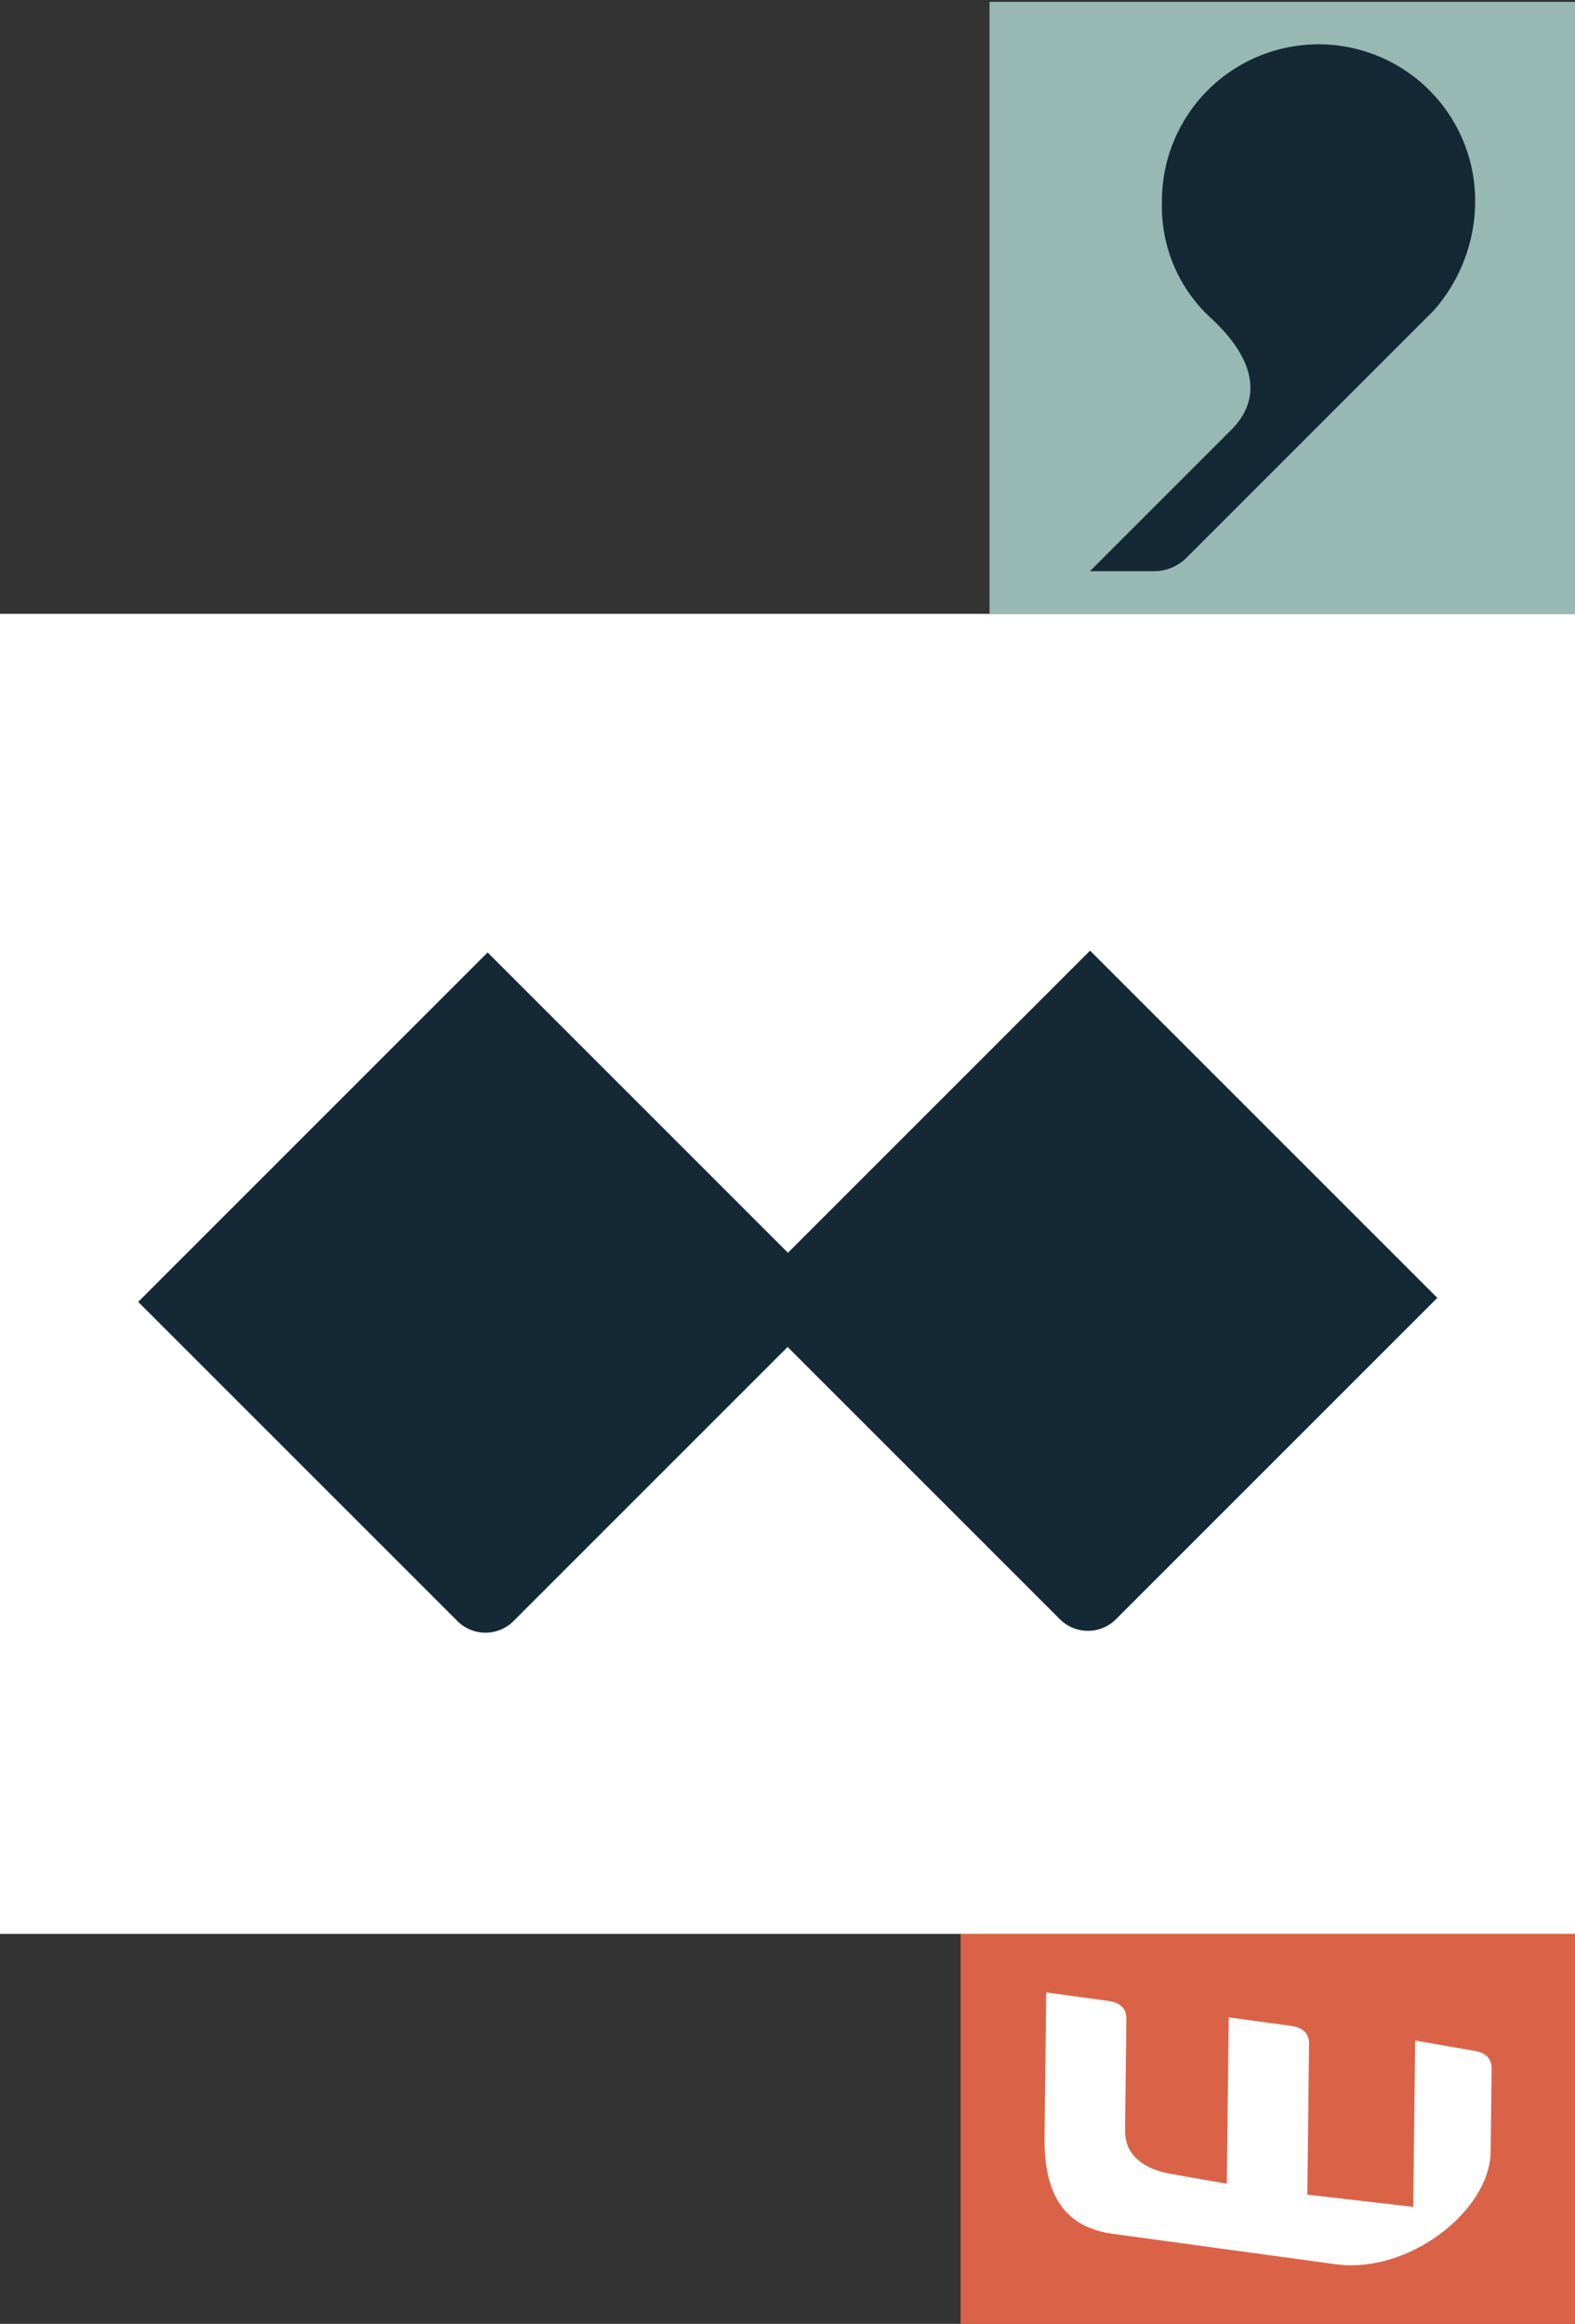
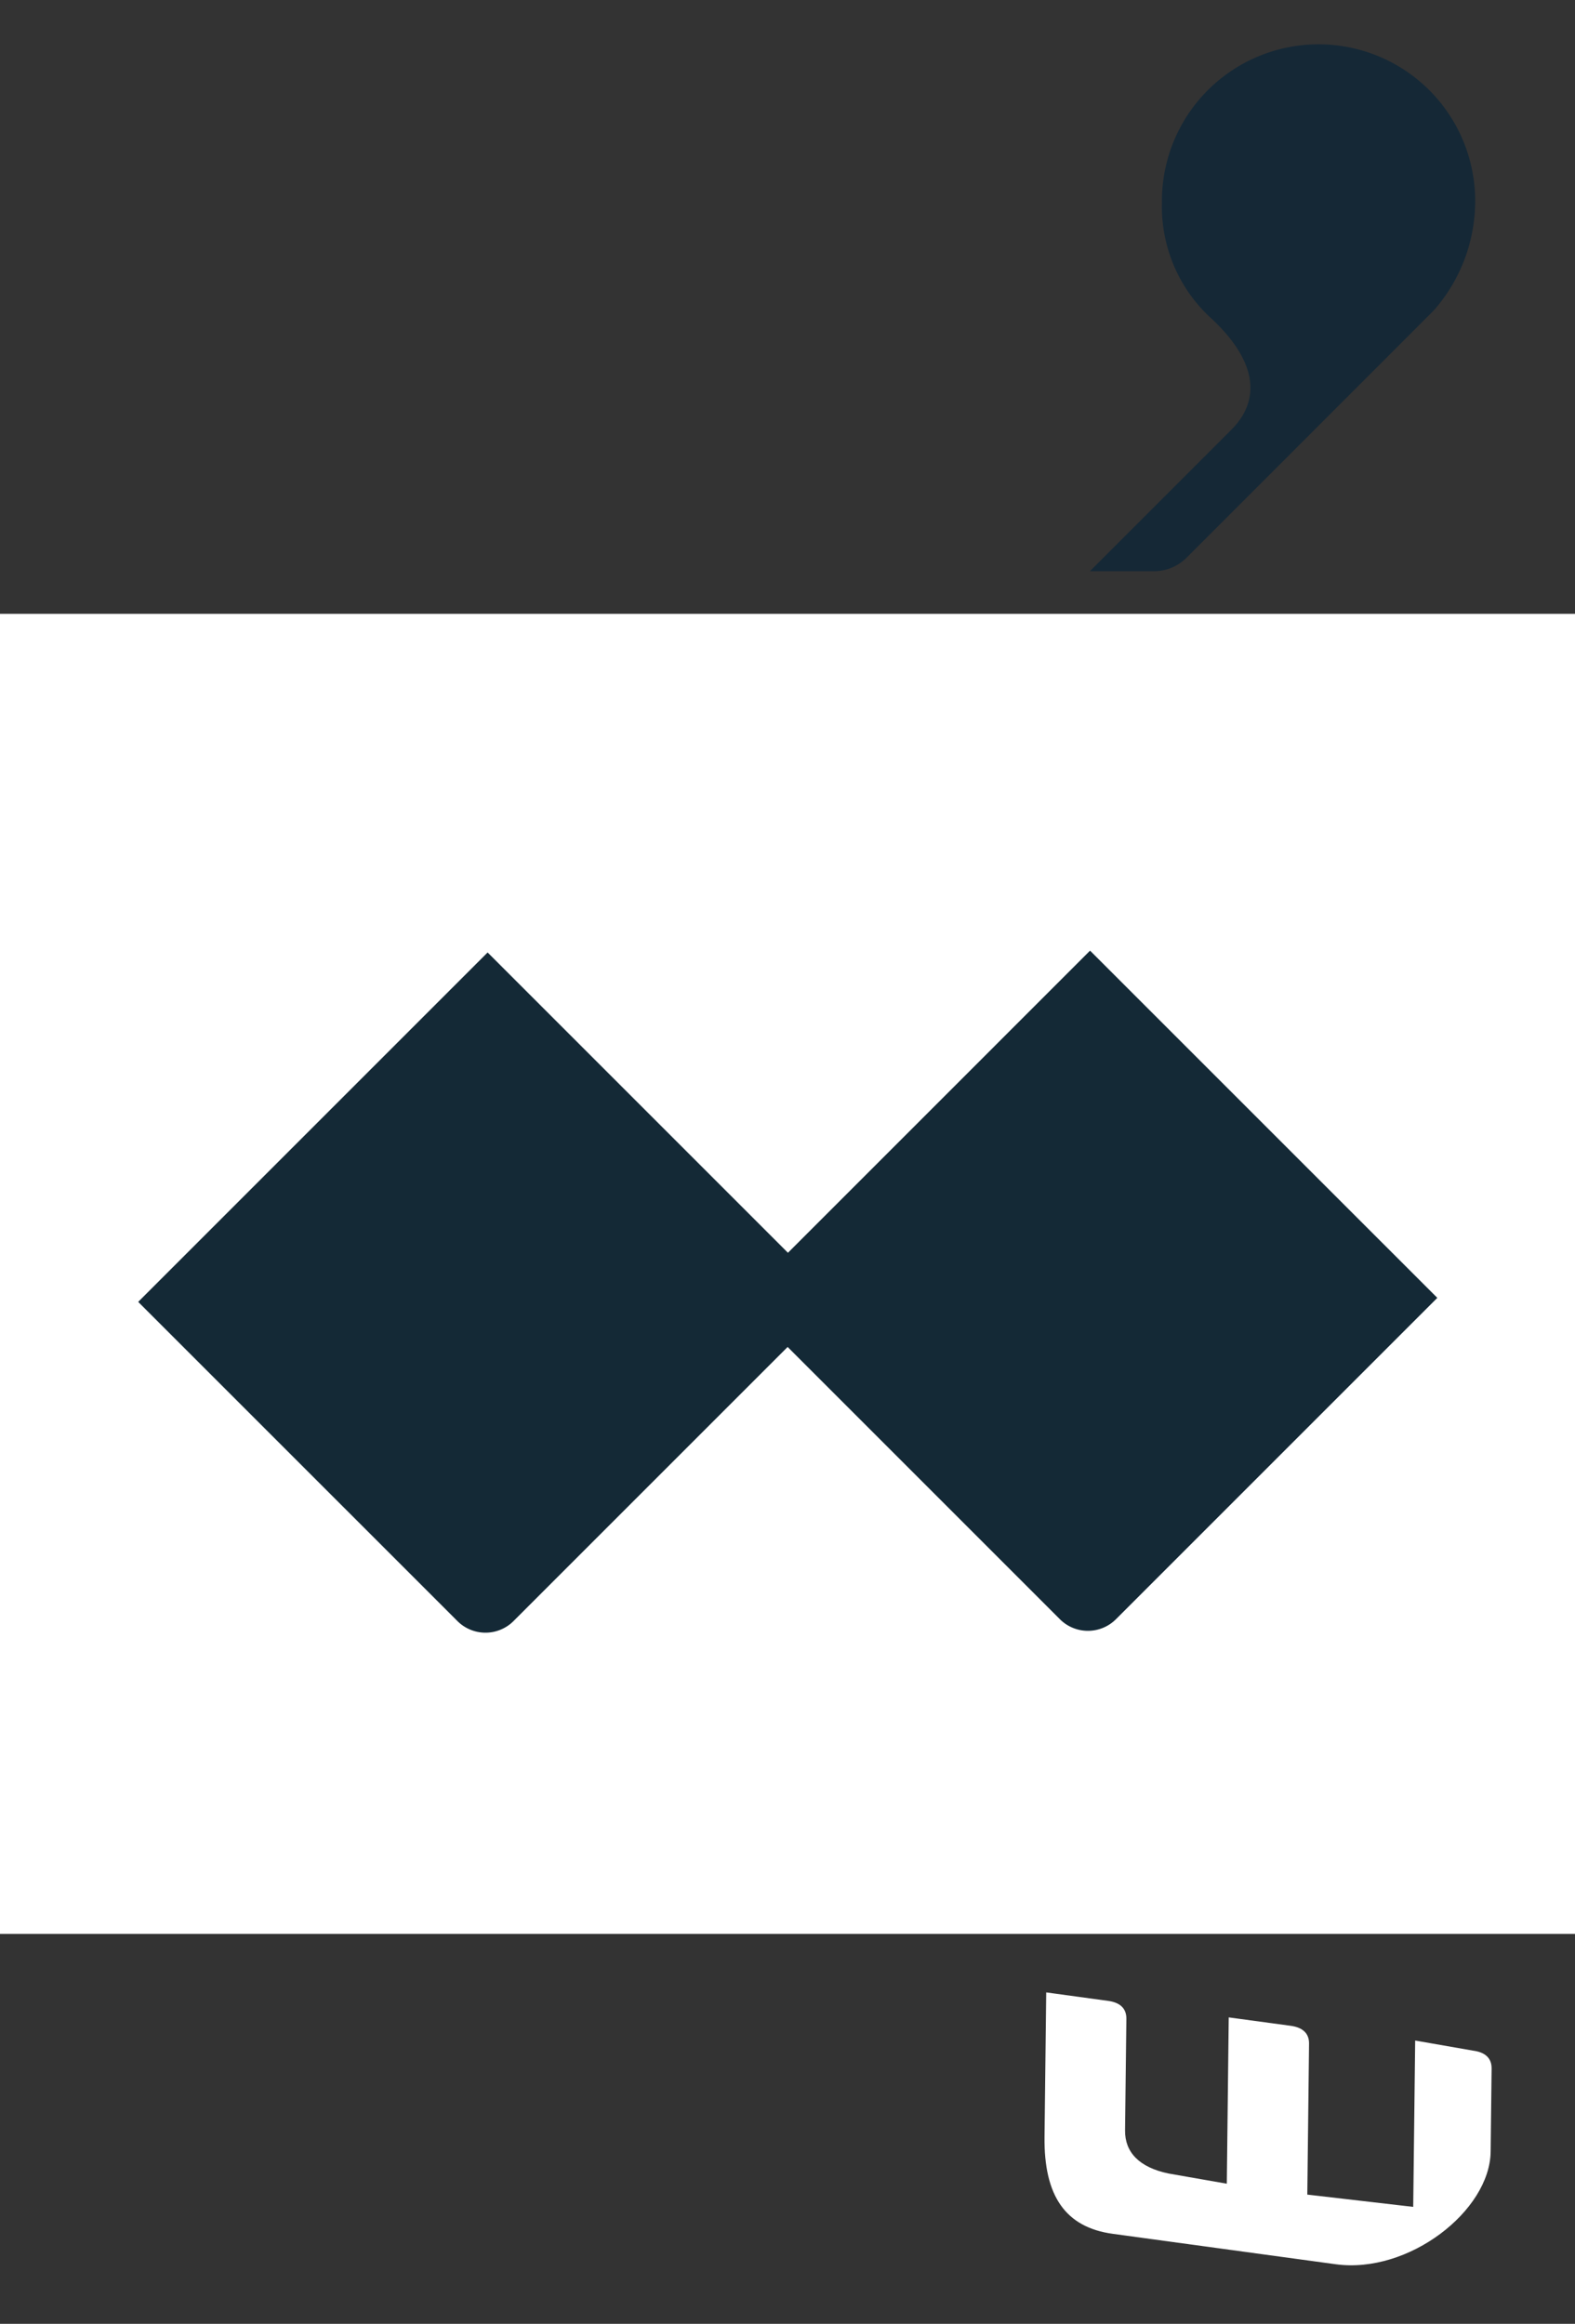
<svg xmlns="http://www.w3.org/2000/svg" width="204" height="301" viewBox="0 0 204 301">
  <rect x="0" y="0" width="204" height="301" fill="#333333" stroke="none" />
  <defs>
    <clipPath id="clip-path">
      <rect id="Rectangle_9075" data-name="Rectangle 9075" width="204" height="301" transform="translate(14009 19595)" fill="#fff" opacity="0.5" />
    </clipPath>
  </defs>
  <g id="Mask_Group_49449" data-name="Mask Group 49449" transform="translate(-14009 -19595)" clip-path="url(#clip-path)">
    <g id="Group_50859" data-name="Group 50859" transform="translate(14009 16034.555)">
      <g id="Group_50858" data-name="Group 50858" transform="translate(0 899.418)">
        <rect id="Rectangle_9071" data-name="Rectangle 9071" width="275.293" height="270.121" transform="translate(0 2663)" fill="none" />
        <g id="Group_50857" data-name="Group 50857" transform="translate(2900 6157.228)">
-           <rect id="Rectangle_9072" data-name="Rectangle 9072" width="79.653" height="50.504" transform="translate(-2775.579 -3245.707)" fill="#da6347" />
          <path id="Path_122823" data-name="Path 122823" d="M95.594,128.744l7.557,1.319c1.423.194,2.358.89,2.344,2.308l-.126,10.769c-.09,7.652-10.61,15.873-20.074,14.581l-28.859-3.939c-6.152-.84-8.939-4.914-8.849-12.571l.217-18.7,8.04,1.1c1.423.194,2.358.894,2.344,2.313l-.172,14.45c-.032,2.837,1.834,4.8,5.624,5.592l7.557,1.323.248-21.542,8.063,1.093c1.4.2,2.358.885,2.34,2.3L81.623,148.7l13.718,1.59Z" transform="translate(-2812.296 -3360.639)" fill="#fff" />
          <rect id="Rectangle_9073" data-name="Rectangle 9073" width="204.074" height="170.982" transform="translate(-2900 -3416.692)" fill="#fff" />
-           <rect id="Rectangle_9074" data-name="Rectangle 9074" width="75.908" height="79.265" transform="translate(-2771.834 -3495.956)" fill="#98b8b4" />
          <path id="Path_122824" data-name="Path 122824" d="M2.879,146.048h8.248a5.954,5.954,0,0,0,4.323-1.8L47.394,112.3a21.463,21.463,0,0,0,5.384-14.007,20.287,20.287,0,1,0-40.572,0,19.586,19.586,0,0,0,6.468,15.082c5.737,5.384,6.468,10.416,2.511,14.364Z" transform="translate(-2761.708 -3568.264)" fill="#152836" />
          <path id="Path_122825" data-name="Path 122825" d="M127.25,103.815,88.119,142.95l-38.9-38.9L3.963,149.31l41.344,41.34a5.139,5.139,0,0,0,7.272,0l35.5-35.5,35.26,35.26a5.134,5.134,0,0,0,7.268,0l41.62-41.62Z" transform="translate(-2886.062 -3476.881)" fill="#142936" />
        </g>
      </g>
    </g>
  </g>
</svg>